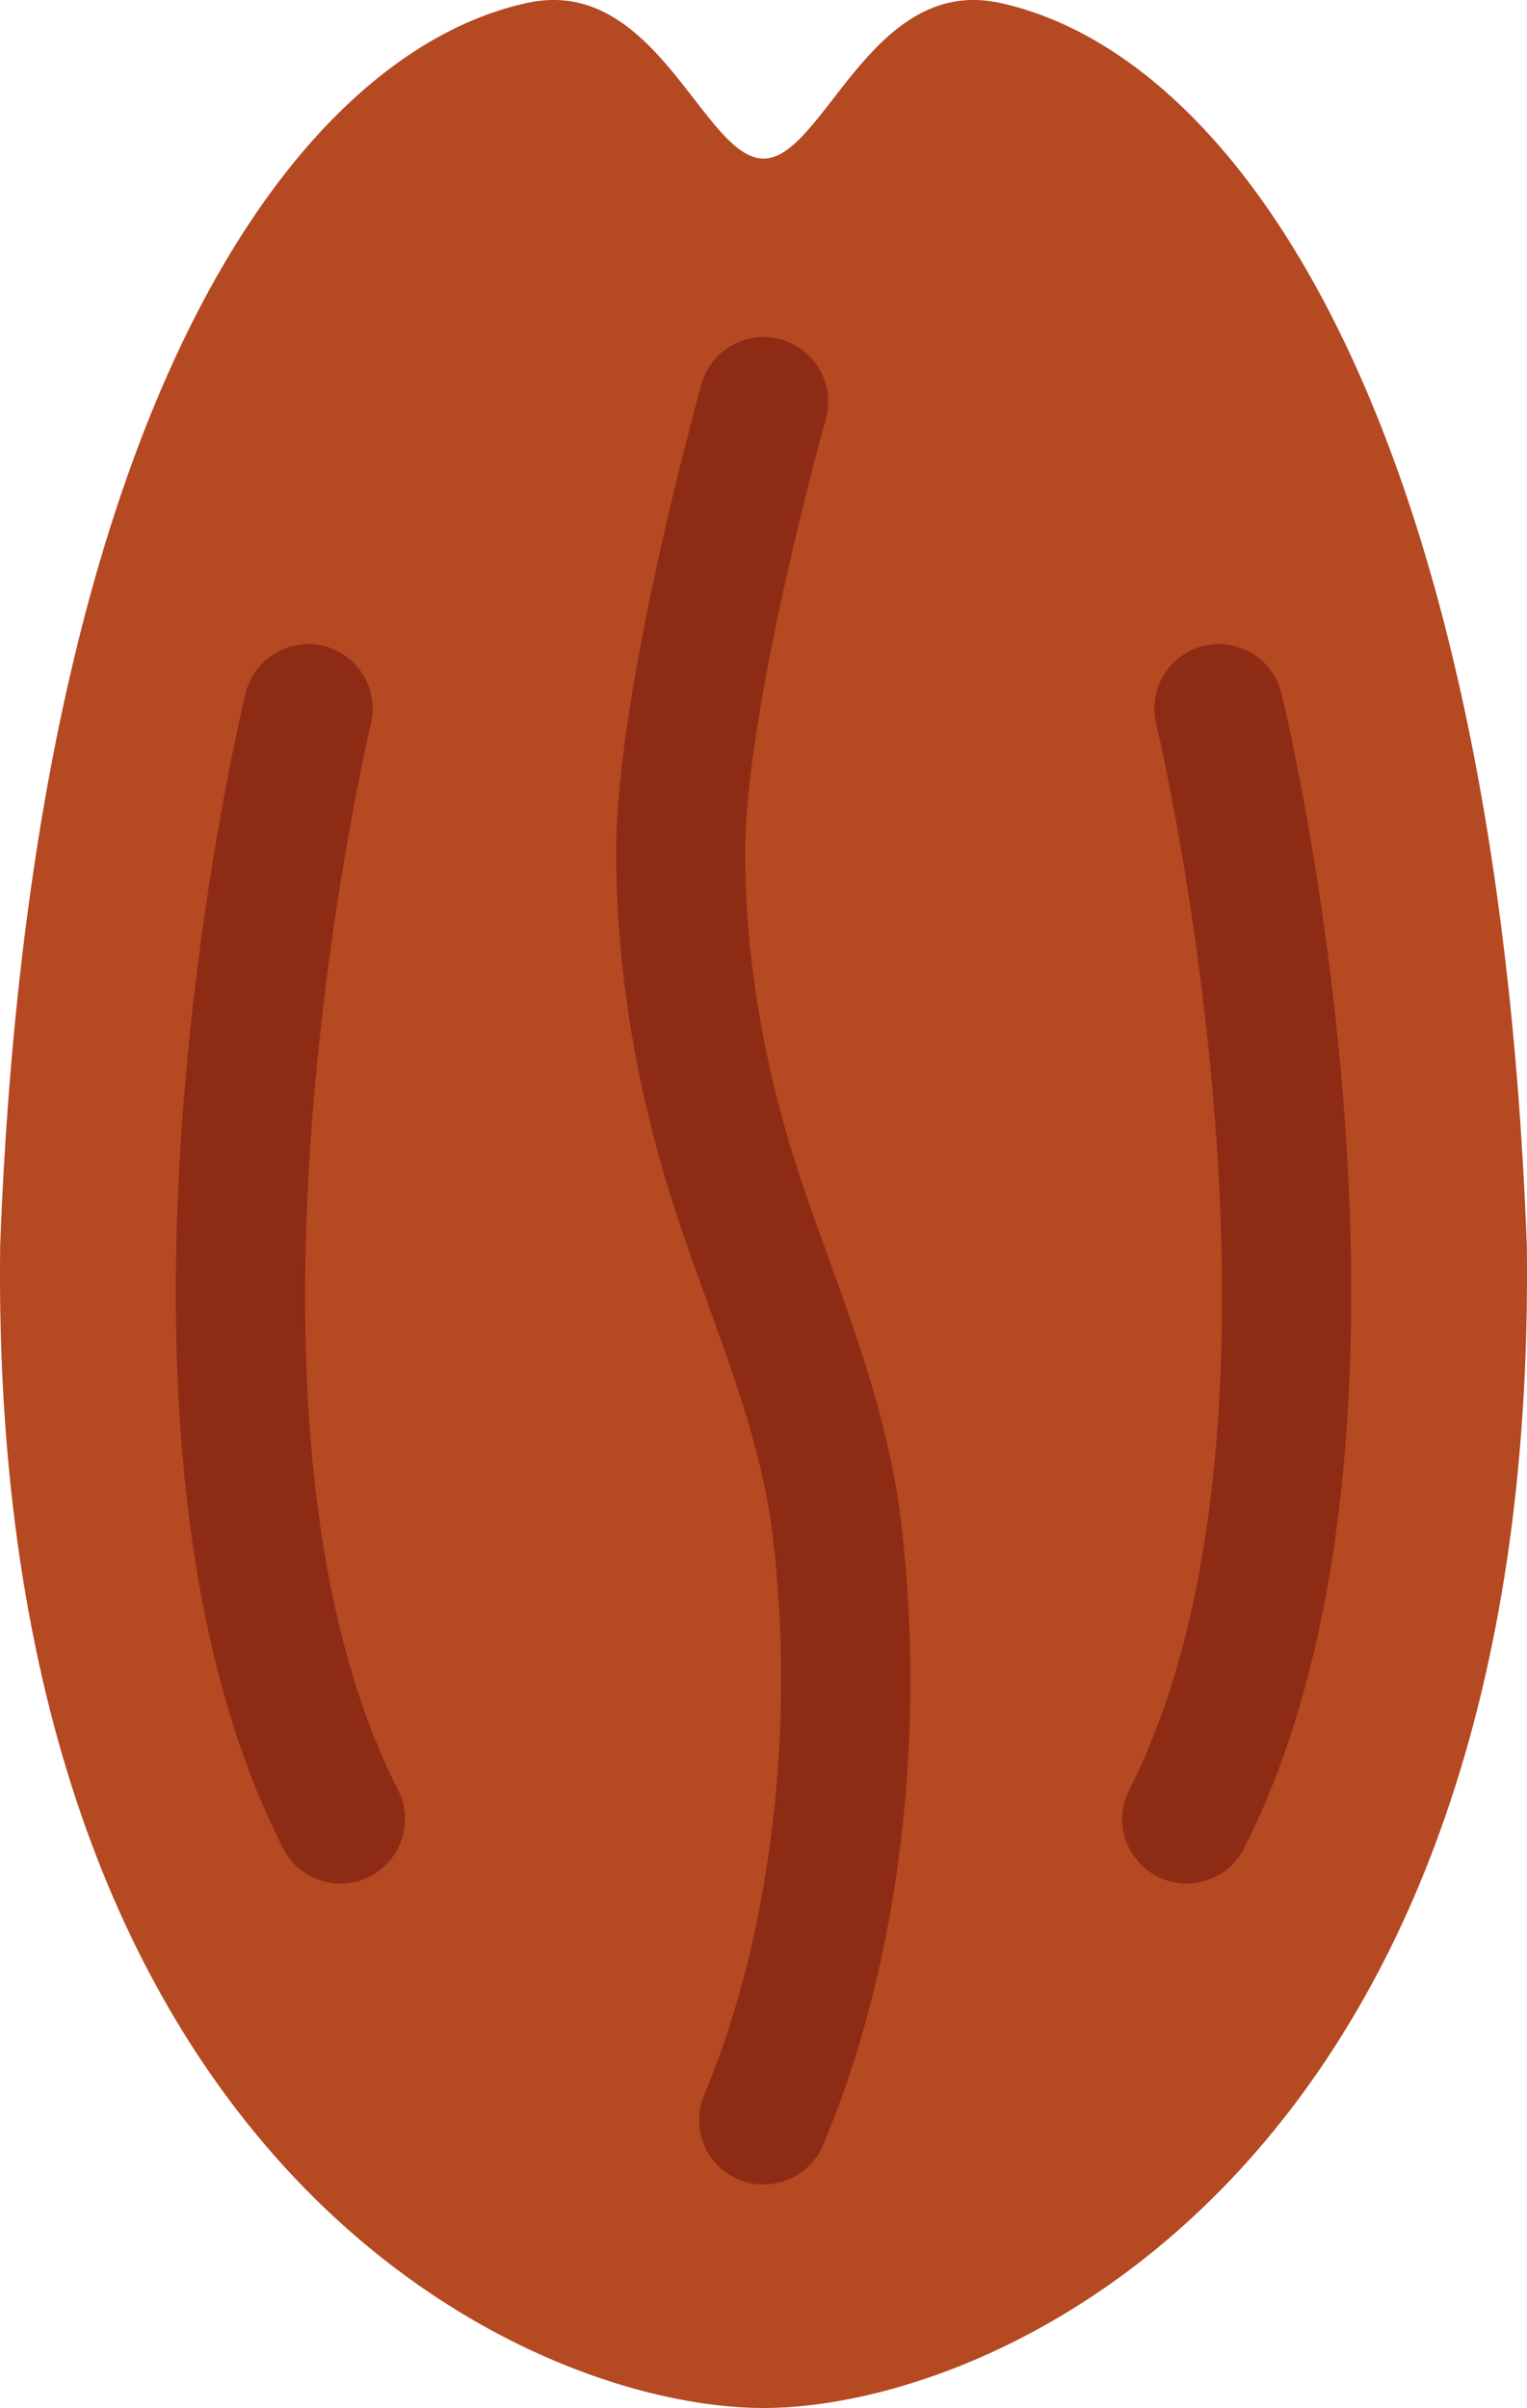
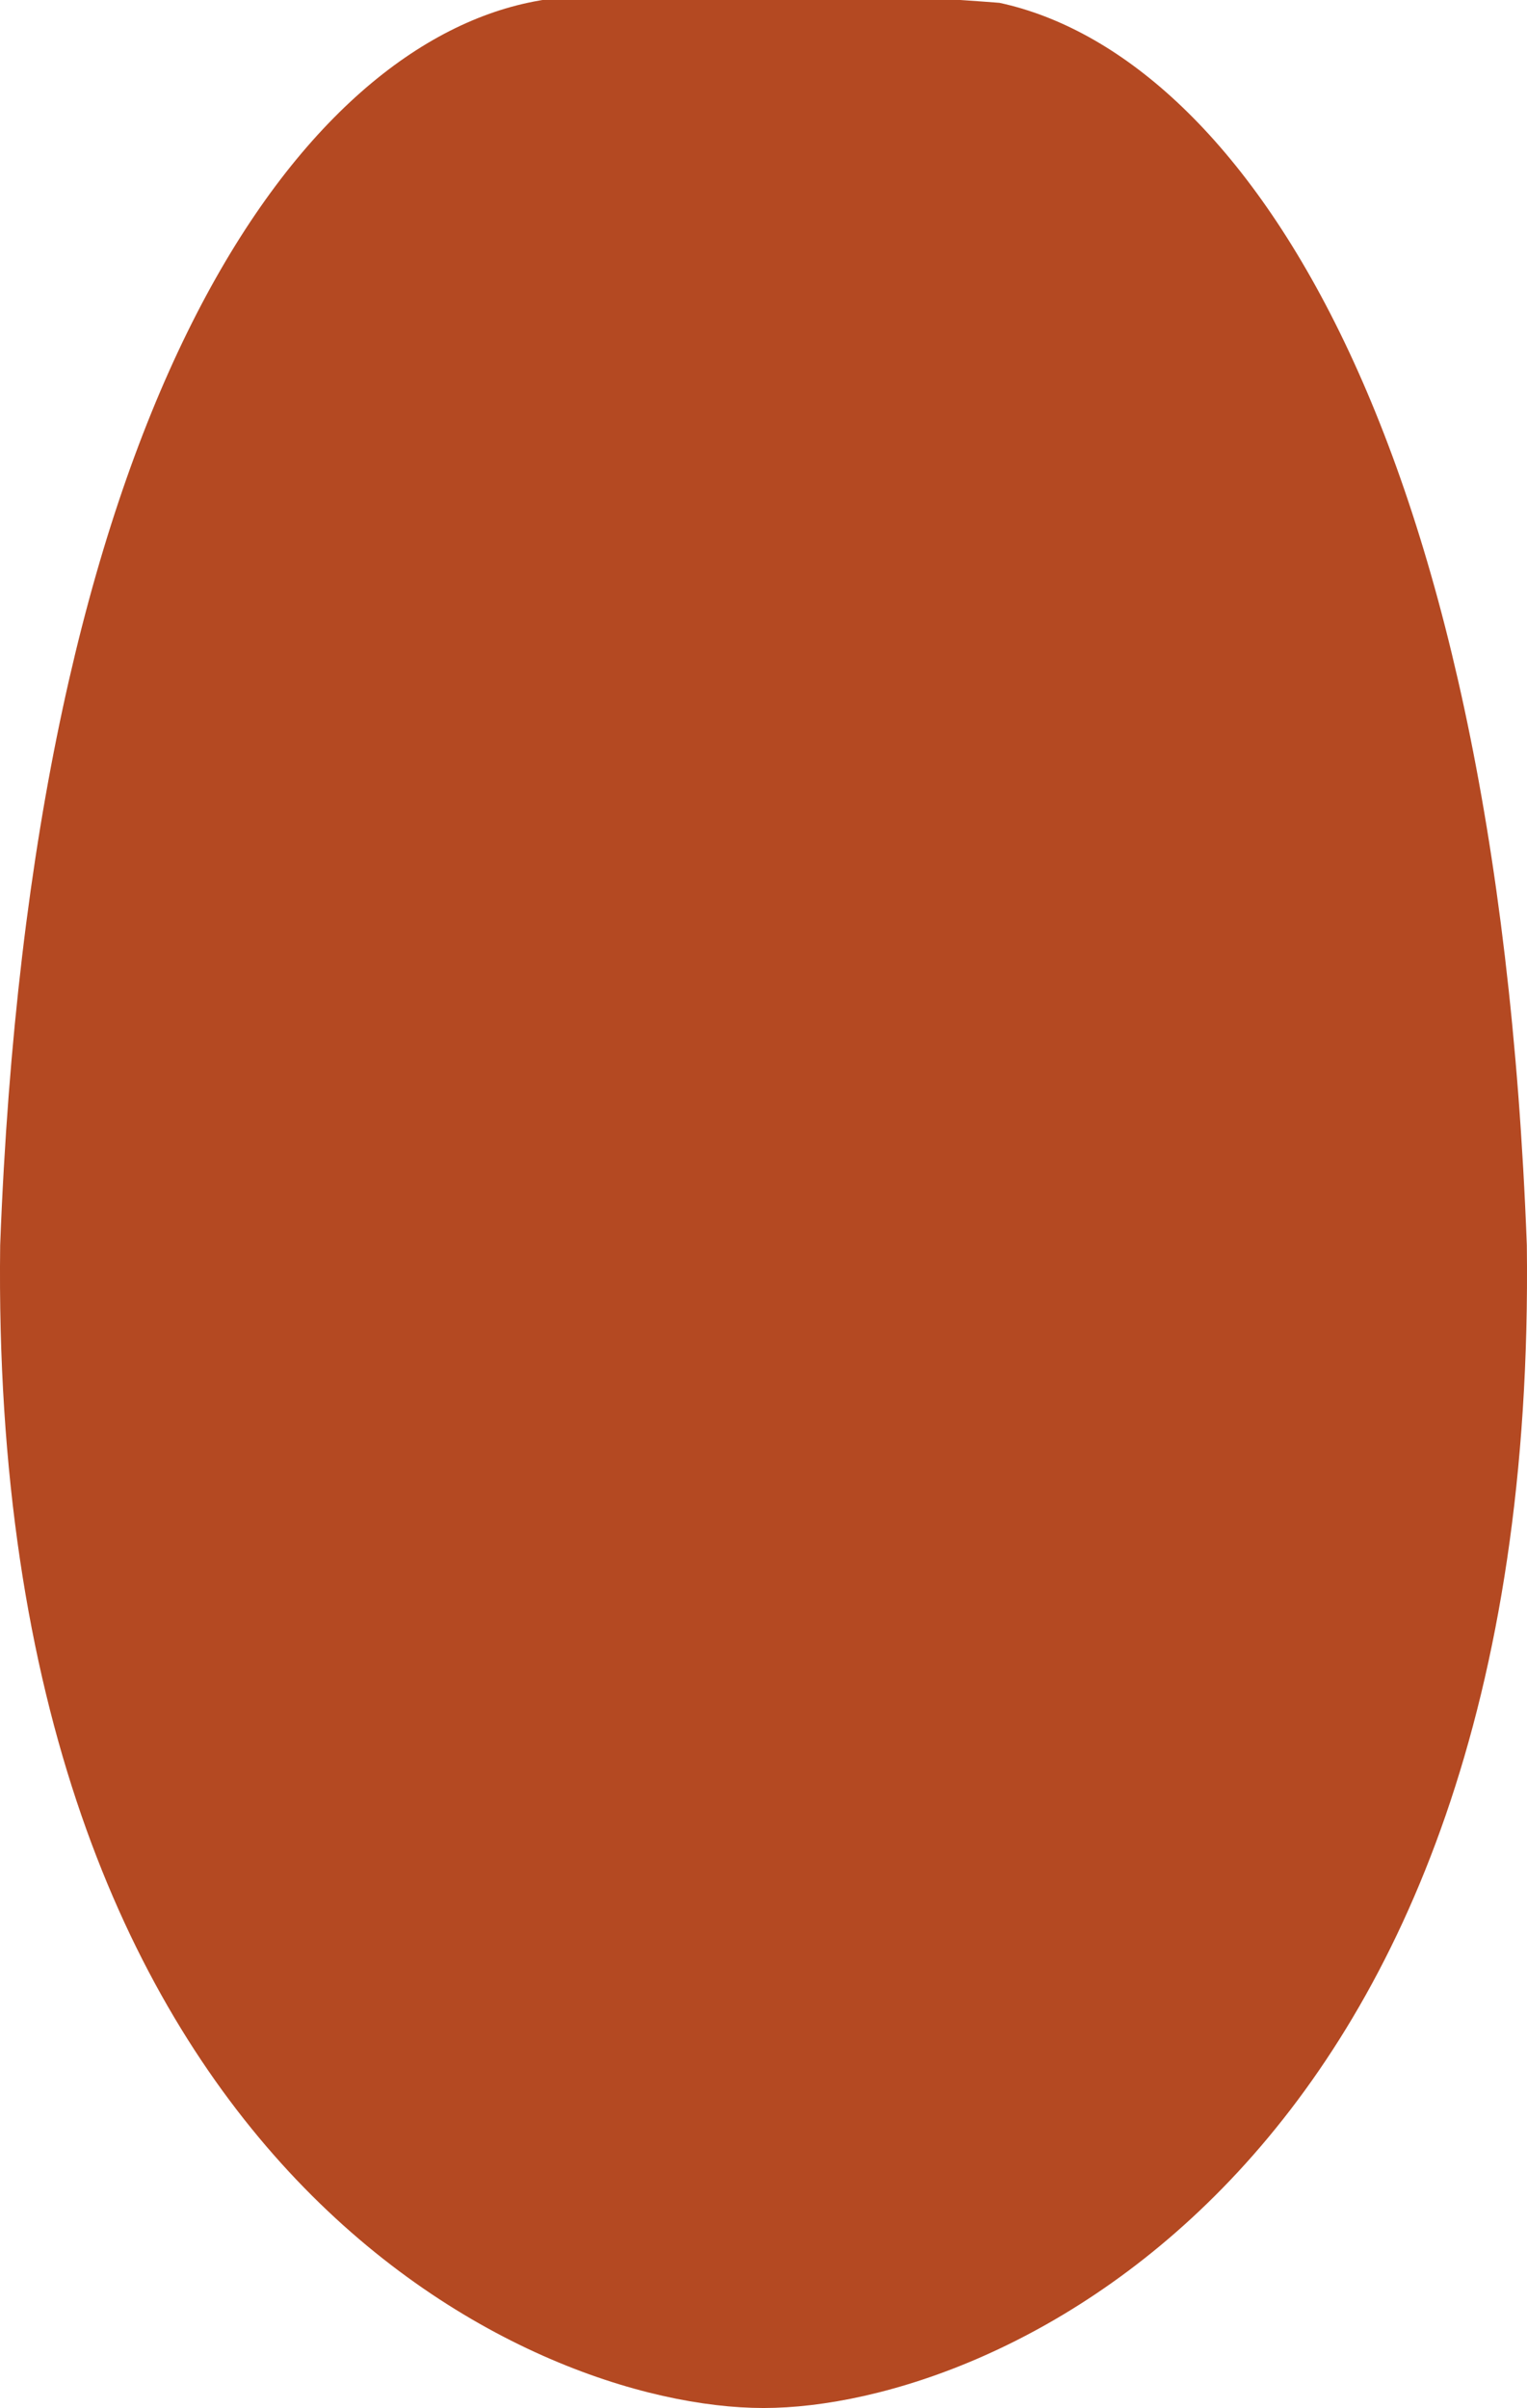
<svg xmlns="http://www.w3.org/2000/svg" version="1.1" id="Ebene_1" x="0px" y="0px" viewBox="0 0 17.767 28.008" style="enable-background:new 0 0 17.767 28.008;" xml:space="preserve">
  <g>
-     <path style="fill:#B44922;" d="M11.63,0.033c-1.498-0.324-2.047,1.812-2.746,1.812S7.635-0.291,6.138,0.033   c-2.744,0.594-5.772,4.818-6.136,14.45c-0.135,10.702,6.131,13.525,8.882,13.525s9.017-2.823,8.881-13.525   C17.401,4.851,14.373,0.627,11.63,0.033" />
-     <path style="fill:#8D2B15;" d="M8.884,25.408c-0.098,0-0.196-0.019-0.291-0.059c-0.382-0.161-0.561-0.601-0.4-0.982   c0.77-1.826,1.068-4.256,0.798-6.498c-0.11-0.926-0.426-1.796-0.759-2.718c-0.108-0.299-0.217-0.599-0.319-0.902   C7.42,12.788,7.17,11.328,7.17,9.908c0-1.873,0.952-5.294,0.992-5.439c0.111-0.398,0.523-0.633,0.925-0.52   c0.398,0.112,0.632,0.525,0.521,0.924C9.597,4.907,8.67,8.242,8.67,9.908c0,1.256,0.224,2.555,0.665,3.862   c0.099,0.293,0.203,0.582,0.308,0.871c0.348,0.96,0.707,1.953,0.839,3.048c0.304,2.527-0.026,5.174-0.905,7.26   C9.455,25.236,9.176,25.408,8.884,25.408z M13.806,21.908c-0.114,0-0.23-0.026-0.339-0.082c-0.369-0.188-0.517-0.639-0.328-1.008   c2.22-4.362,0.333-12.32,0.314-12.4c-0.098-0.402,0.149-0.808,0.552-0.905c0.401-0.097,0.808,0.149,0.905,0.552   c0.085,0.348,2.037,8.575-0.436,13.433C14.343,21.759,14.08,21.908,13.806,21.908z M3.963,21.908c-0.273,0-0.537-0.149-0.669-0.41   C0.82,16.641,2.773,8.413,2.858,8.065c0.098-0.403,0.503-0.647,0.905-0.552c0.402,0.098,0.649,0.503,0.552,0.906   C4.296,8.498,2.41,16.456,4.63,20.818c0.188,0.369,0.041,0.82-0.328,1.008C4.193,21.882,4.077,21.908,3.963,21.908z" />
+     <path style="fill:#B44922;" d="M11.63,0.033S7.635-0.291,6.138,0.033   c-2.744,0.594-5.772,4.818-6.136,14.45c-0.135,10.702,6.131,13.525,8.882,13.525s9.017-2.823,8.881-13.525   C17.401,4.851,14.373,0.627,11.63,0.033" />
  </g>
</svg>